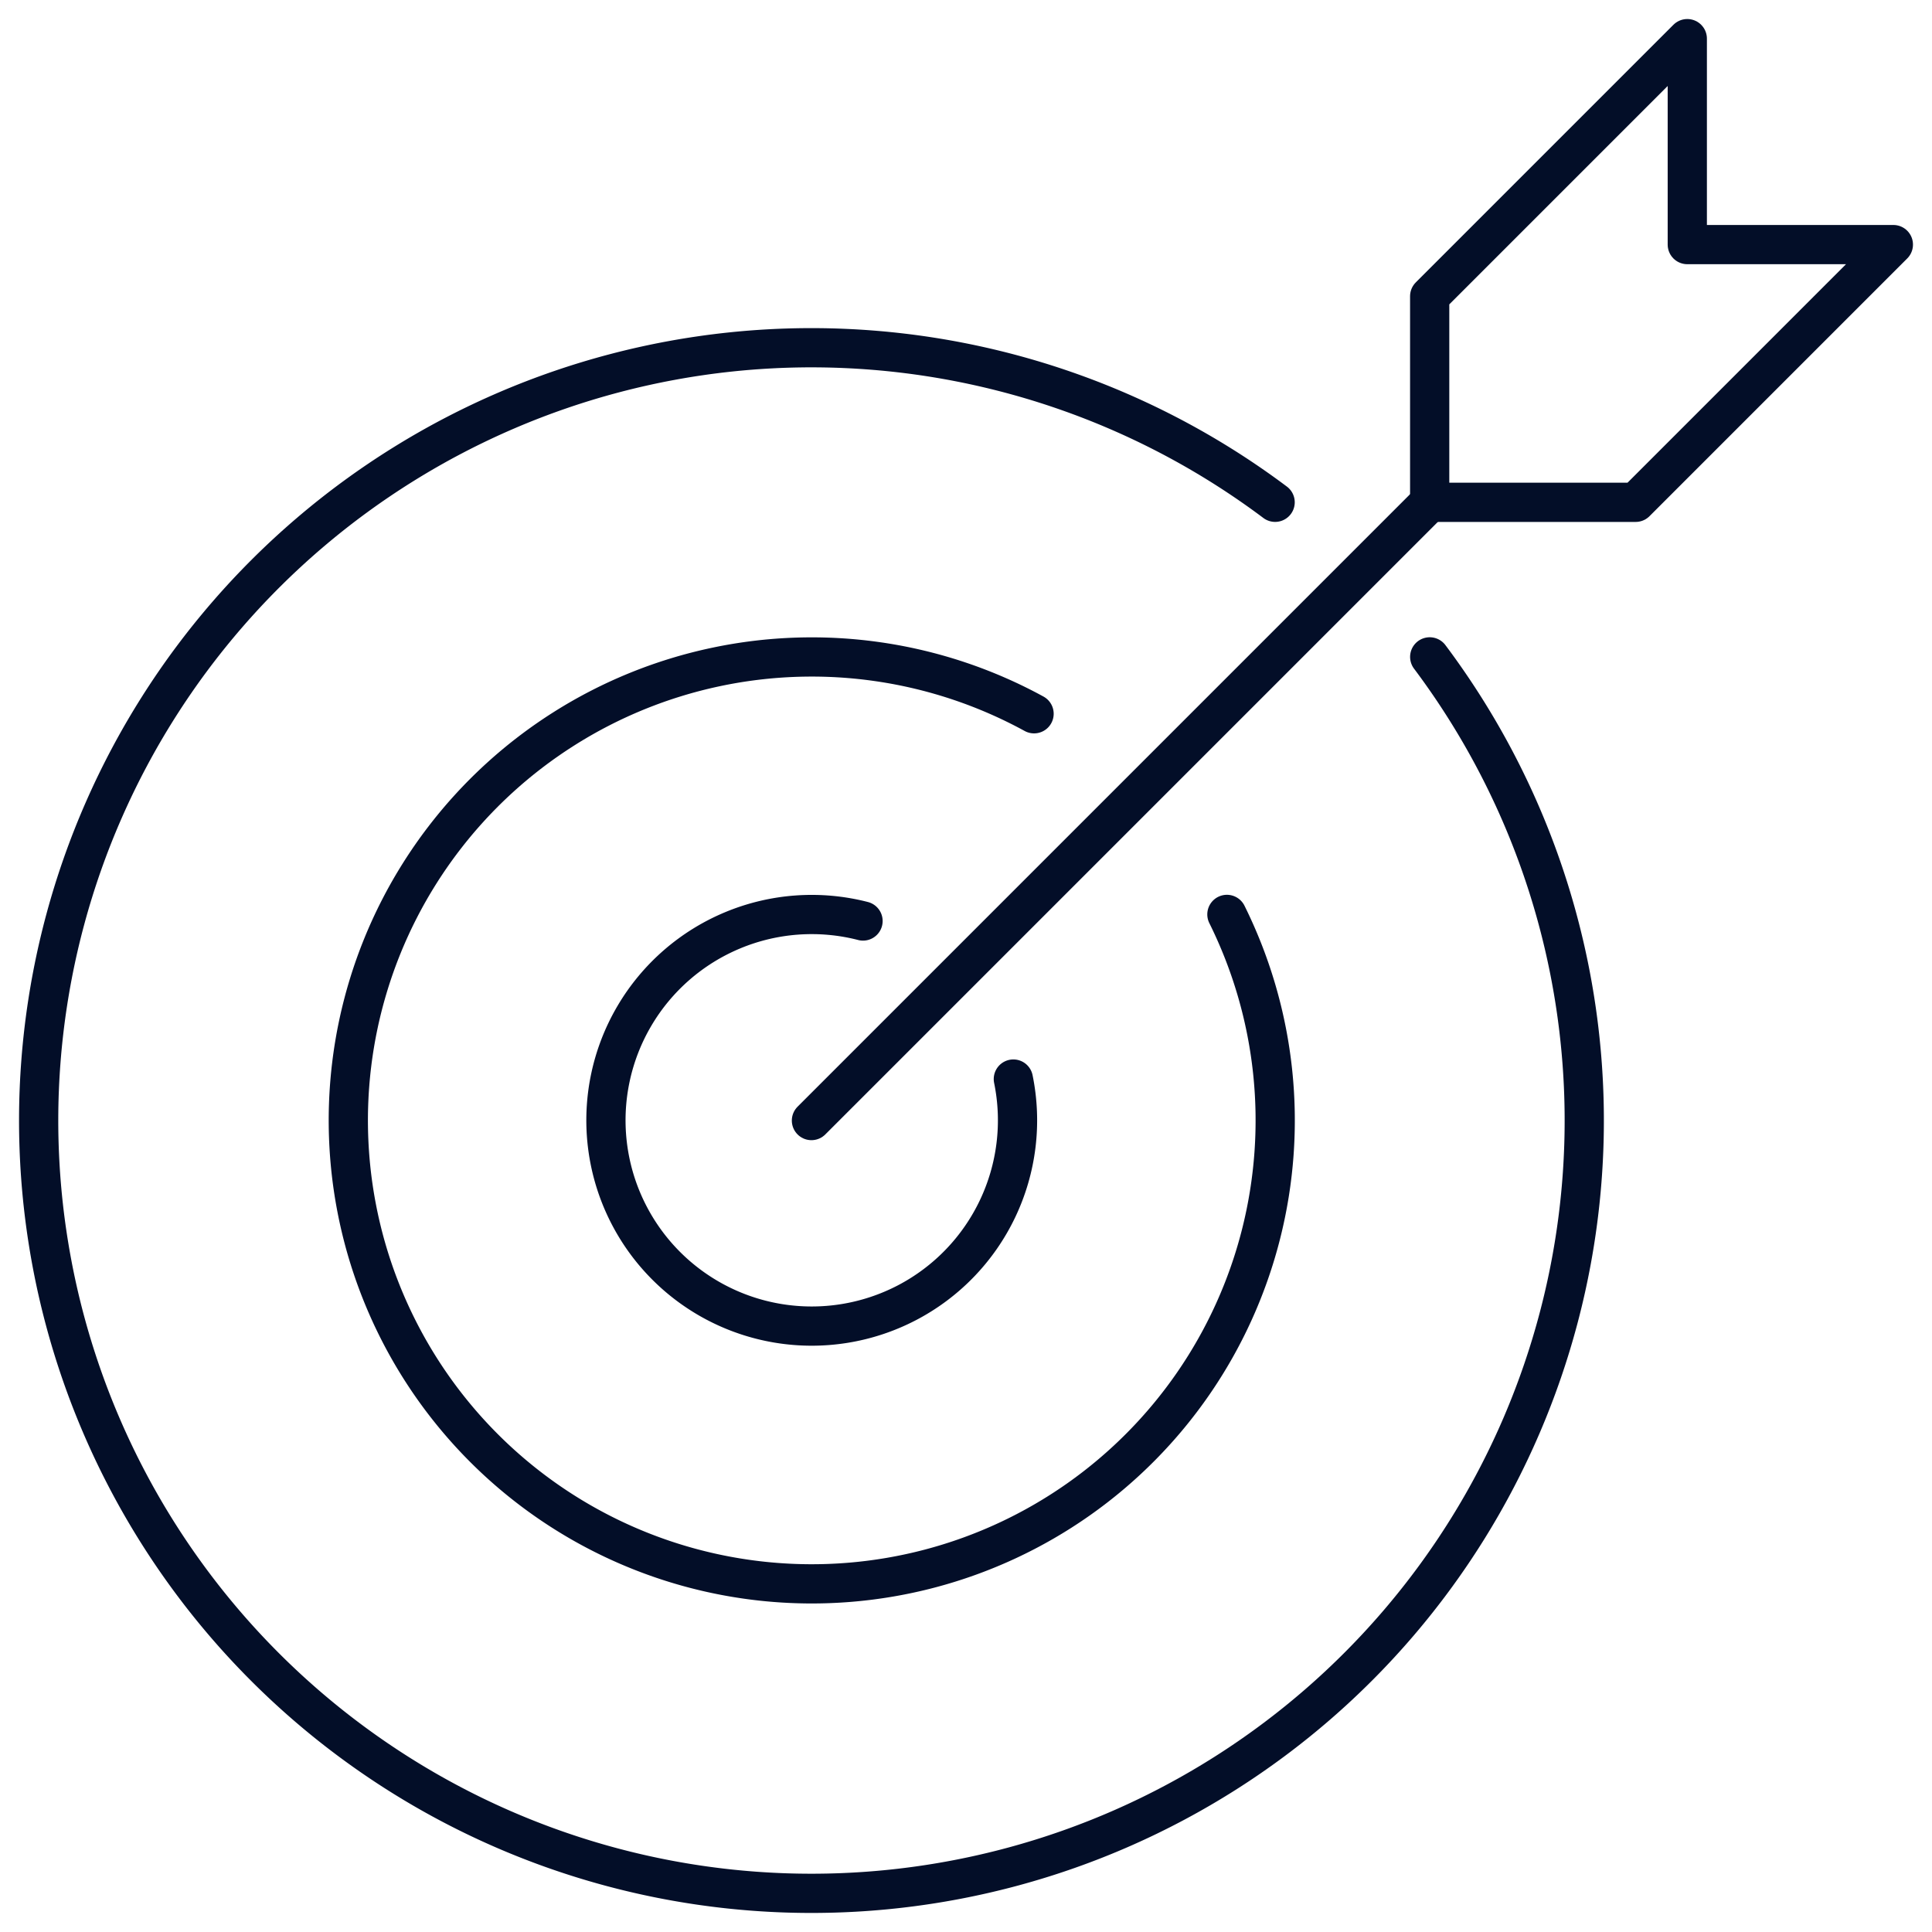
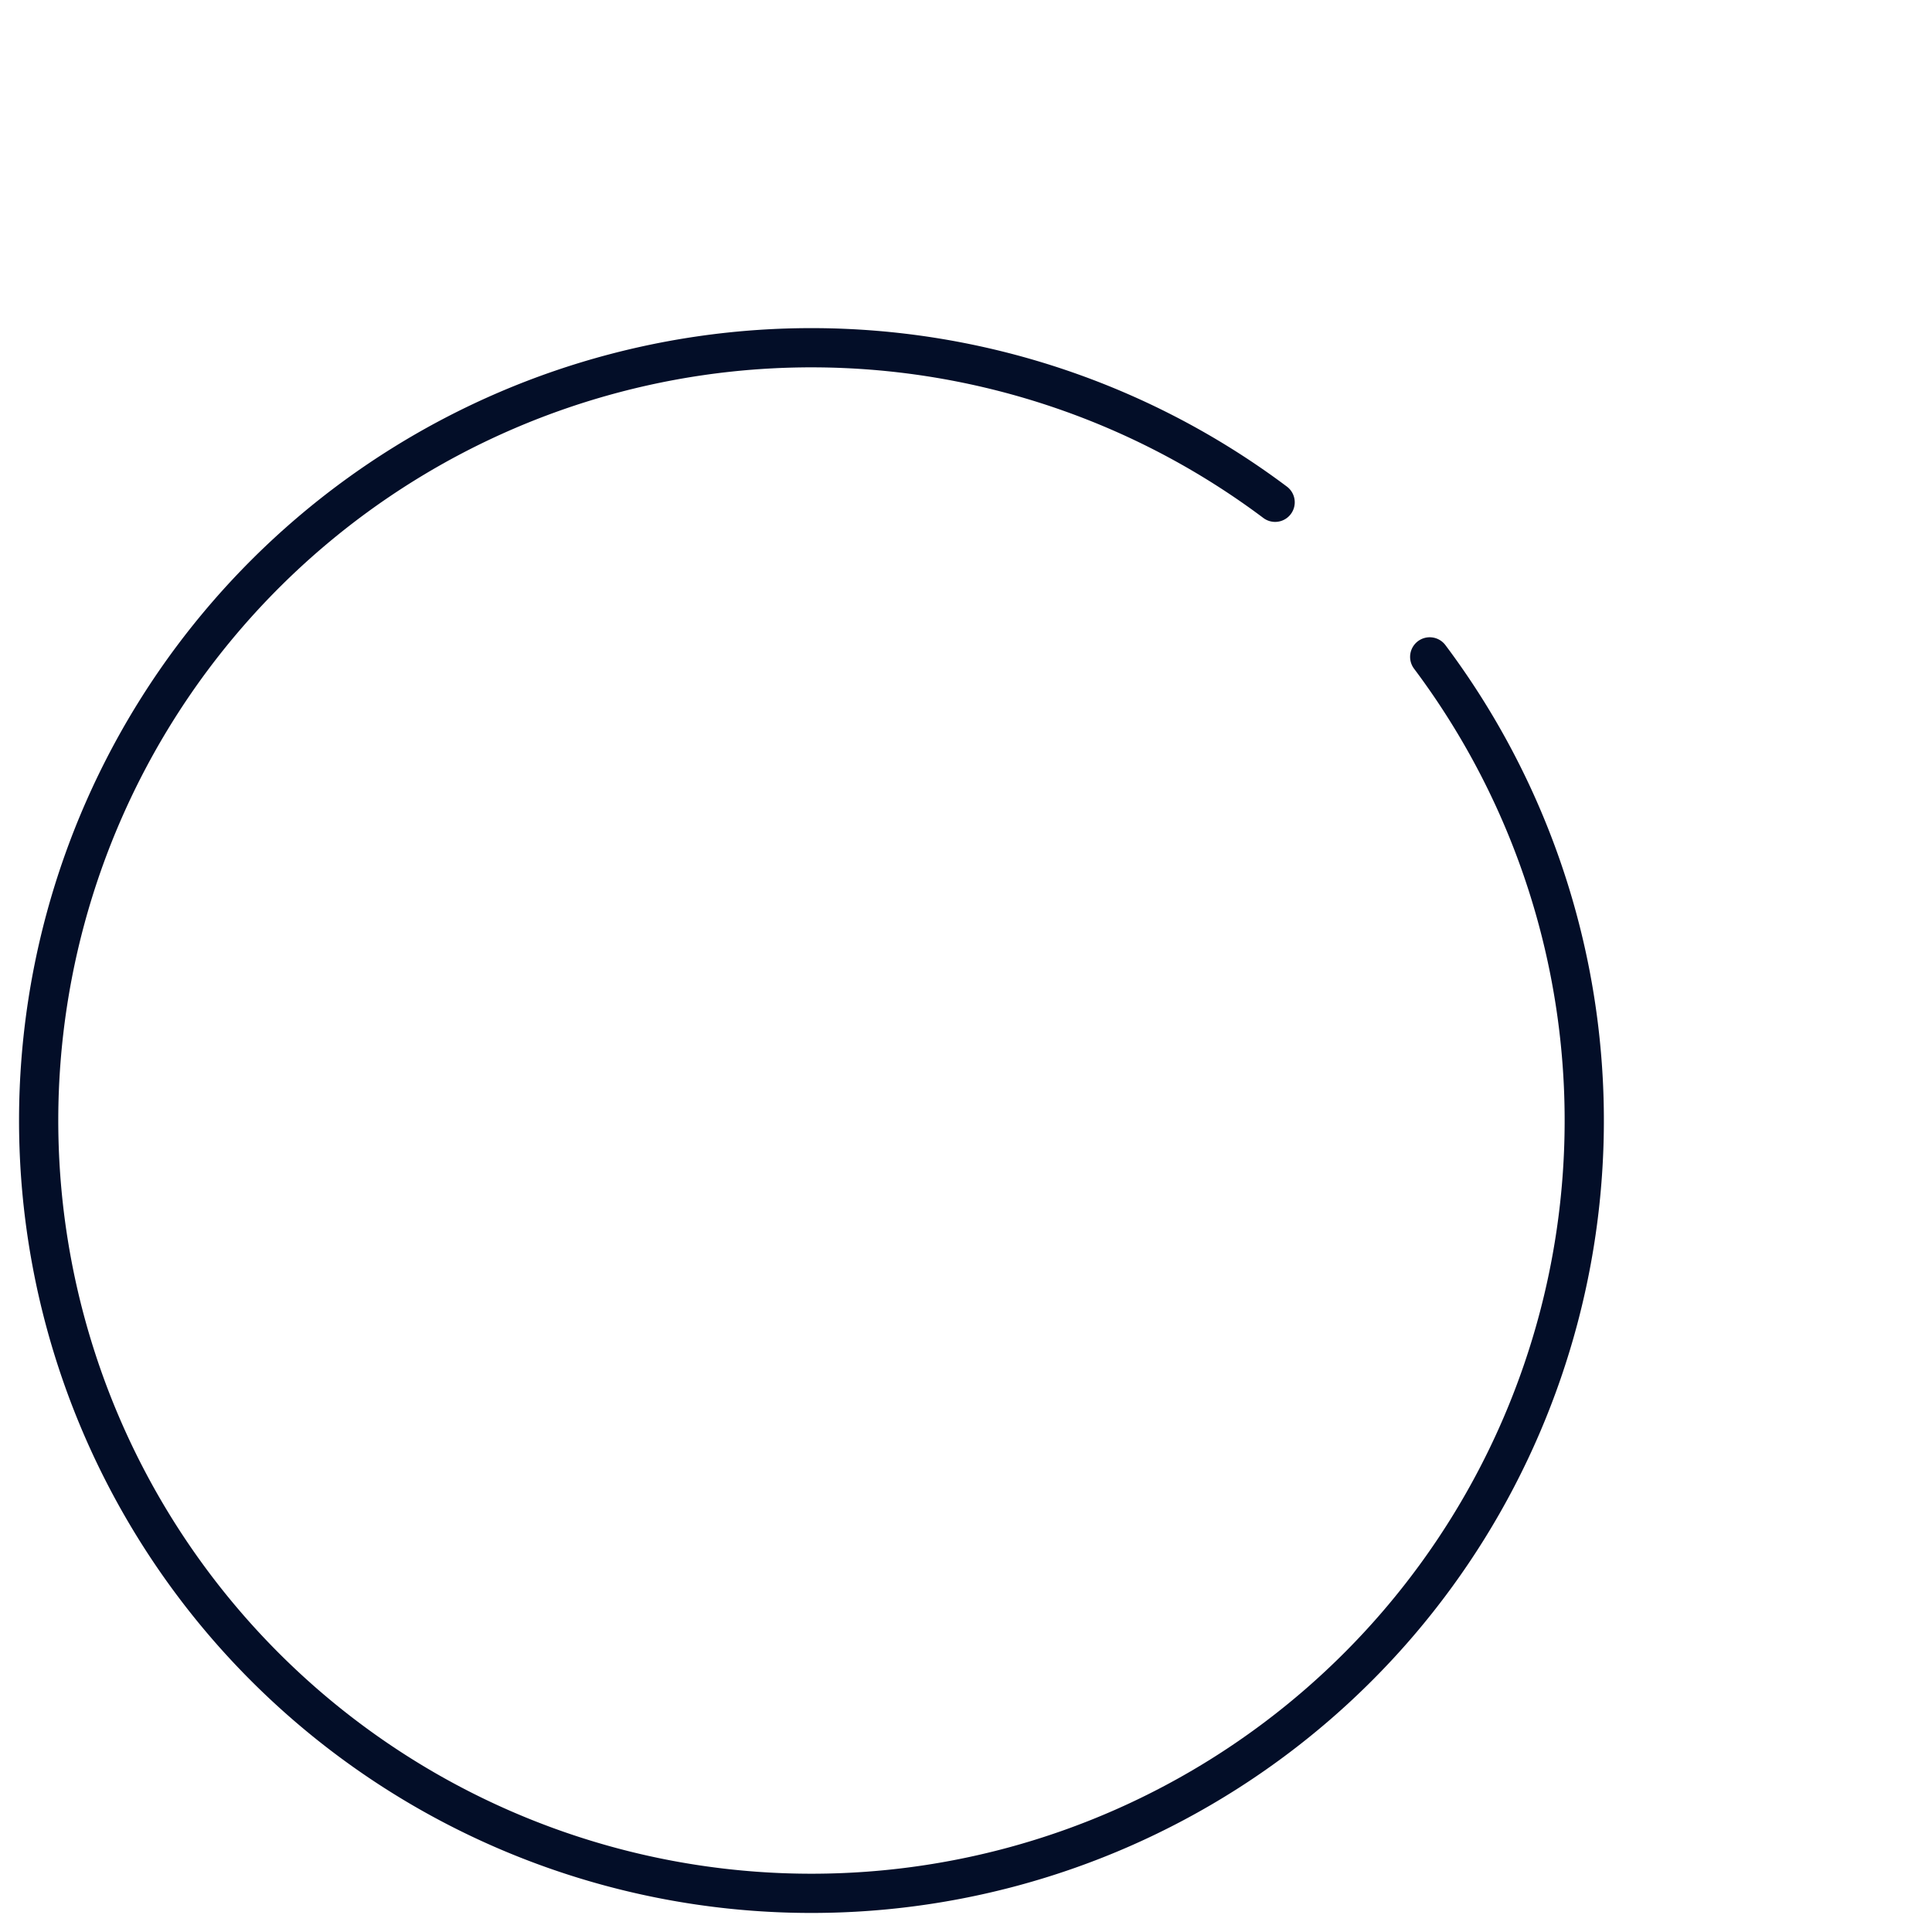
<svg xmlns="http://www.w3.org/2000/svg" id="Group_165" data-name="Group 165" width="49.25" height="49.25" viewBox="0 0 49.25 49.25">
  <defs>
    <clipPath id="clip-path">
      <rect id="Rectangle_100" data-name="Rectangle 100" width="49.25" height="49.25" fill="none" stroke="#030e28" stroke-width="1" />
    </clipPath>
  </defs>
  <g id="Group_164" data-name="Group 164" clip-path="url(#clip-path)">
    <path id="Path_39" data-name="Path 39" d="M36.211,14.63a19.7,19.7,0,1,1-3.941-3.941" transform="translate(0.235 2.115)" fill="none" stroke="#030e28" stroke-linecap="round" stroke-linejoin="round" stroke-width="1" />
-     <path id="Path_40" data-name="Path 40" d="M29.161,19.315A11.814,11.814,0,1,1,24.245,14.2" transform="translate(2.115 3.995)" fill="none" stroke="#030e28" stroke-linecap="round" stroke-linejoin="round" stroke-width="1" />
-     <path id="Path_41" data-name="Path 41" d="M22.15,21.945a5.246,5.246,0,1,1-3.832-4.029" transform="translate(3.682 5.562)" fill="none" stroke="#030e28" stroke-linecap="round" stroke-linejoin="round" stroke-width="1" />
-     <line id="Line_12" data-name="Line 12" y1="15.76" x2="15.76" transform="translate(20.685 12.805)" fill="none" stroke="#030e28" stroke-linecap="round" stroke-linejoin="round" stroke-width="1" />
-     <path id="Path_42" data-name="Path 42" d="M27.75,12.57H33L39.57,6H34.317V.75L27.75,7.317Z" transform="translate(8.695 0.235)" fill="none" stroke="#030e28" stroke-linecap="round" stroke-linejoin="round" stroke-width="1" />
  </g>
</svg>